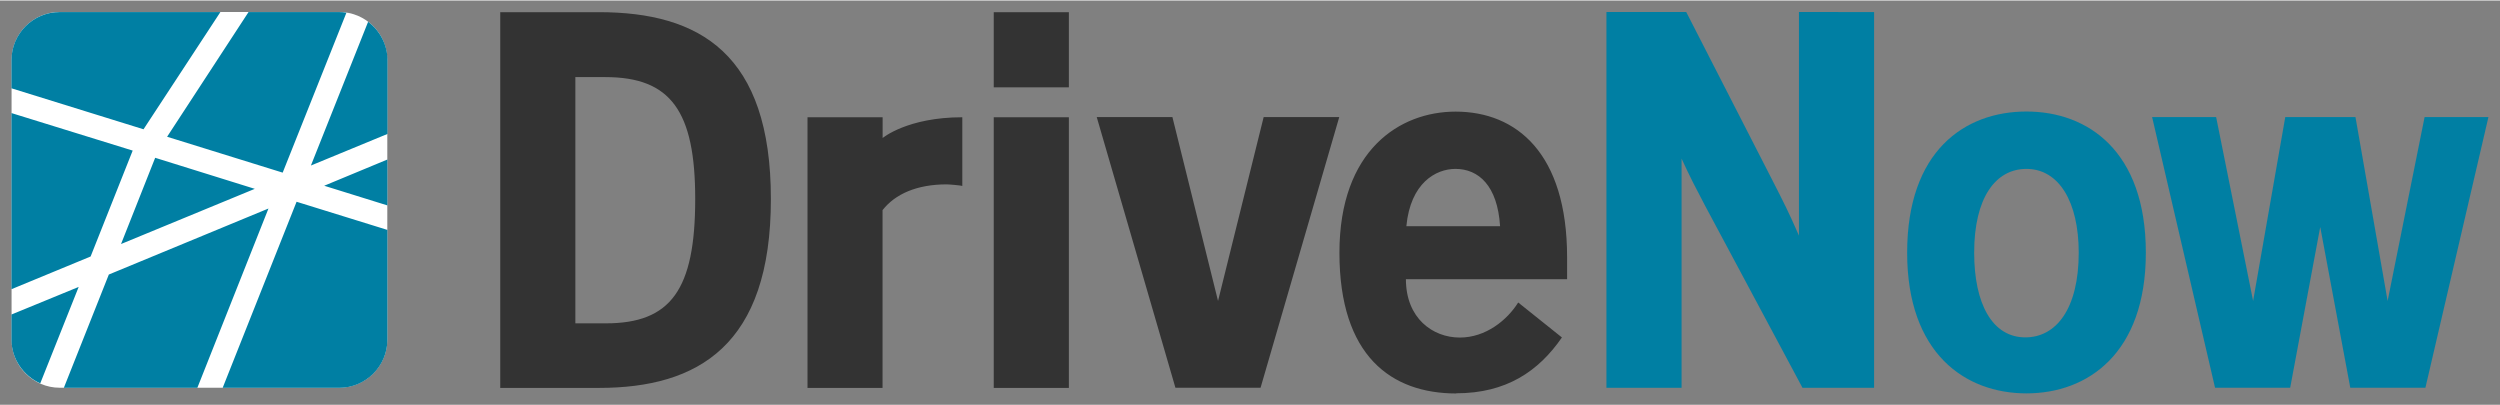
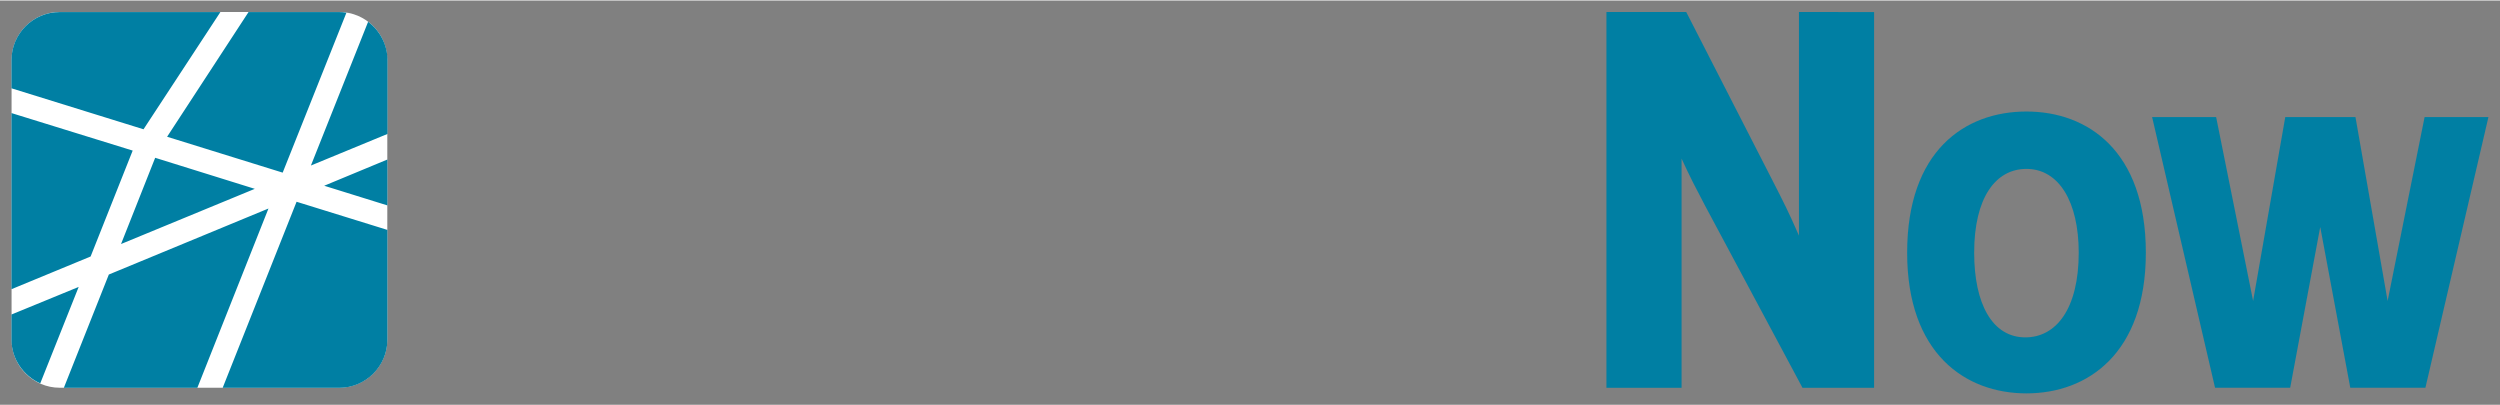
<svg xmlns="http://www.w3.org/2000/svg" width="1024" height="166" viewBox="-1.26 -1.26 274.52 44.39">
  <rect x="-1.26" y="-1.26" width="274.52" height="44.39" fill="#808080" stroke="none" />
  <style>.s0{fill:#007fa3;}</style>
  <path d="M35.99 0H5.29C2.39 0 .01 2.38.01 5.28v30.7c0 2.9 2.38 5.28 5.28 5.28h30.7c2.9 0 5.28-2.38 5.28-5.28V5.28c0-2.9-2.37-5.28-5.28-5.28" fill="#fff" />
-   <path d="M137.5 11.54l-5.01 20.19-5.01-20.19h-8.31l8.64 29.72h9.35l8.64-29.72h-8.31zm15.67 11.98c.45-4.74 3.23-6.29 5.39-6.29 2.53 0 4.62 1.83 4.9 6.29h-10.29zm5.48 18.35c5.47 0 9.03-2.4 11.6-6.13l-4.8-3.84c-1.22 1.95-3.57 3.85-6.41 3.85-2.98 0-5.92-2.12-5.92-6.41h17.7v-2.4c0-11.43-5.56-16-12.25-16-6.08 0-12.75 4.18-12.75 15.5 0 11.34 5.7 15.45 12.84 15.45m-50.8-.61h8.25V11.56h-8.25v29.72zM61.92 34.2V7.15h3.29c7.19 0 9.87 3.74 9.87 13.38 0 9.98-2.68 13.66-9.82 13.66h-3.35zm-8.25 7.08h10.82c10.93 0 18.9-4.68 18.9-20.74C83.39 4.59 75.58.02 64.49.02H53.67v41.26zm33.73 0h8.25V21.76c1.39-1.78 3.79-2.83 7.03-2.83.33 0 1.51.11 1.73.17v-7.54c-6.04 0-8.75 2.28-8.75 2.28v-2.28h-8.25v29.72zM107.86.02h8.25v8.25h-8.25" fill="#333" />
  <path d="M264.98 11.54l-4.06 20.19-3.53-20.19h-7.71l-3.53 20.19-4.06-20.19h-7.03l6.91 29.72h8.25l3.29-17.6.01-.02.01.02 3.29 17.6h8.25l6.92-29.72M227 26.43c0-5.58-2.17-9.2-5.74-9.2-3.4 0-5.74 3.18-5.74 9.2 0 5.63 2 9.3 5.62 9.3 3.4 0 5.86-3.16 5.86-9.3m-18.84 0c0-11.15 6.3-15.5 13.1-15.5 6.75 0 13.11 4.35 13.11 15.5 0 11.04-6.36 15.45-13.11 15.45-6.75 0-13.1-4.41-13.1-15.45M196.28 0v24.56c-1.05-2.42-1.71-3.73-2.9-6.05L183.9 0h-8.76v41.27h8.25V16.1c.95 2.07 1.55 3.21 2.57 5.15l10.71 20.02h7.86V.01M5.28.01C2.38.01 0 2.38 0 5.29v3.09l14.5 4.5L22.94.01H5.28zm20.75 0L17.09 13.7l12.69 3.94 7-17.56c-.26-.05-.51-.07-.78-.07h-9.97zm10.75.06c.22.03.41.07.63.13-.2-.06-.41-.09-.62-.12zm.63.13c.21.06.42.13.63.22-.21-.09-.41-.16-.62-.22zm1.75.88l-6.28 15.78 8.41-3.47V5.3c0-1.72-.84-3.25-2.12-4.22zM0 11.1v19.34l8.69-3.59 4.62-11.63L0 11.1zm15.78 4.91l-3.75 9.47 14.69-6.06-10.94-3.41zm25.5.19l-6.94 2.88 6.94 2.16v-5.03zm-9.97 4.63l-8.12 20.44H36c2.9 0 5.28-2.38 5.28-5.28V23.93l-9.97-3.09zm-3.09.75l-17.53 7.25-4.94 12.44h14.66l7.81-19.69zM7.38 30.19L0 33.22v2.75c0 2.14 1.32 3.98 3.16 4.81l4.22-10.59z" fill="#007fa3" />
</svg>